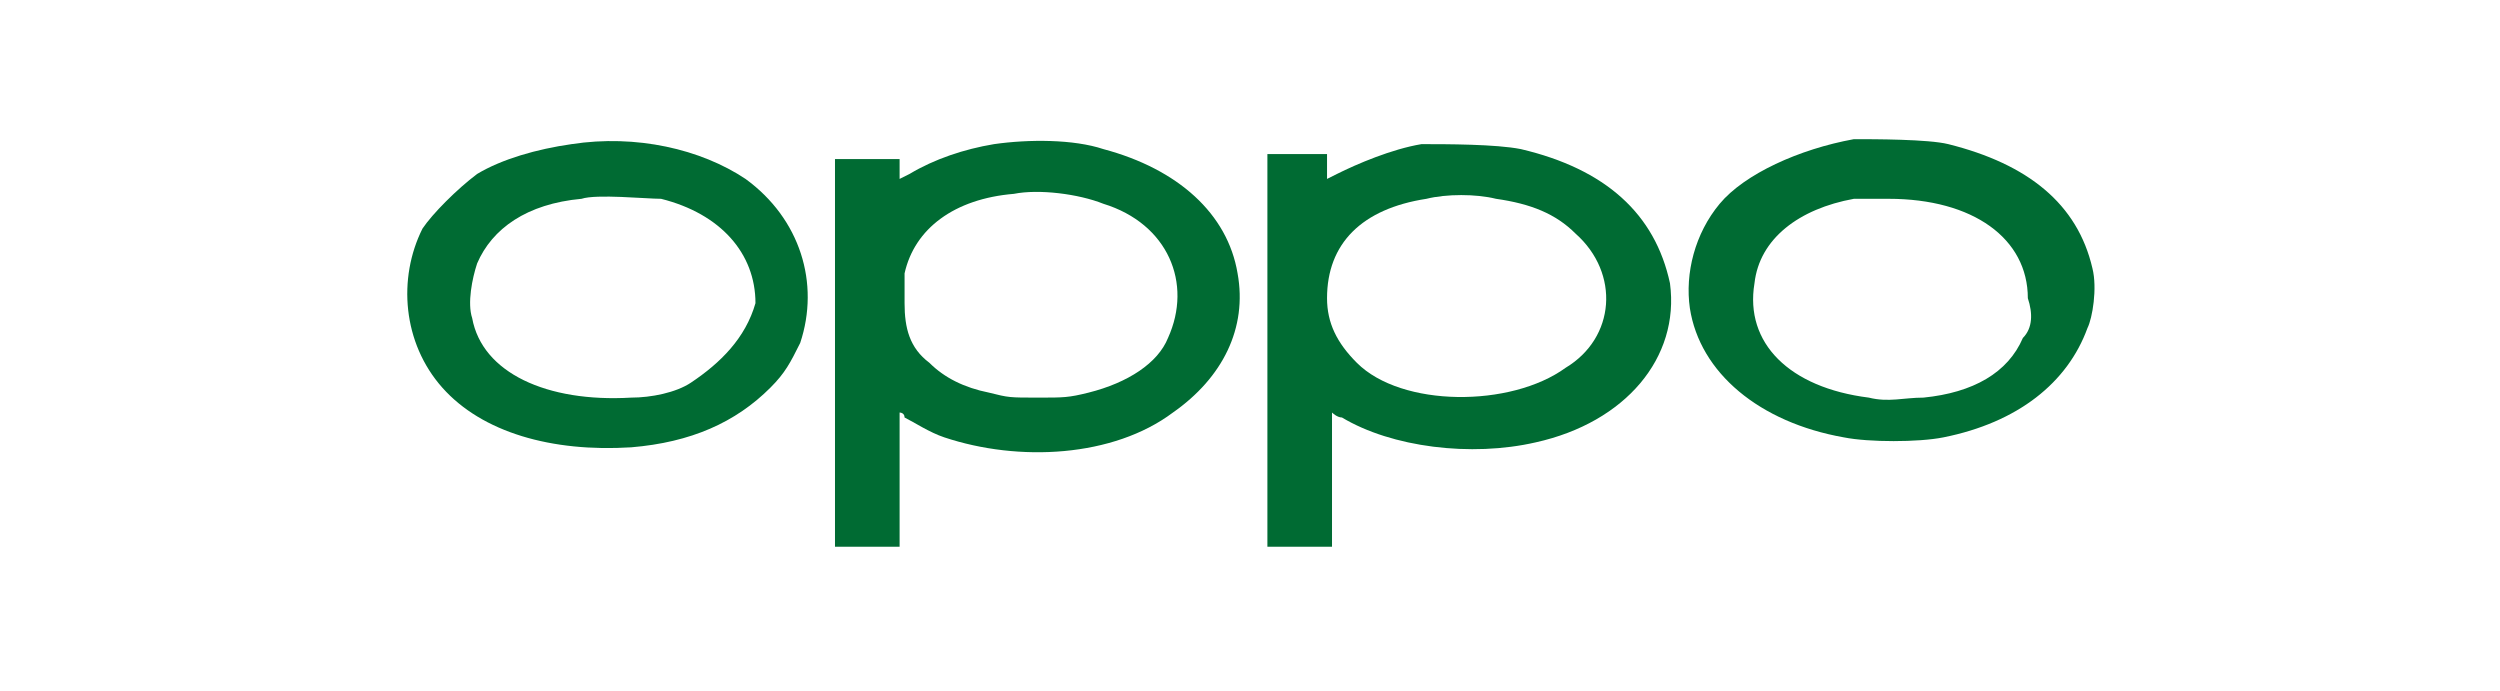
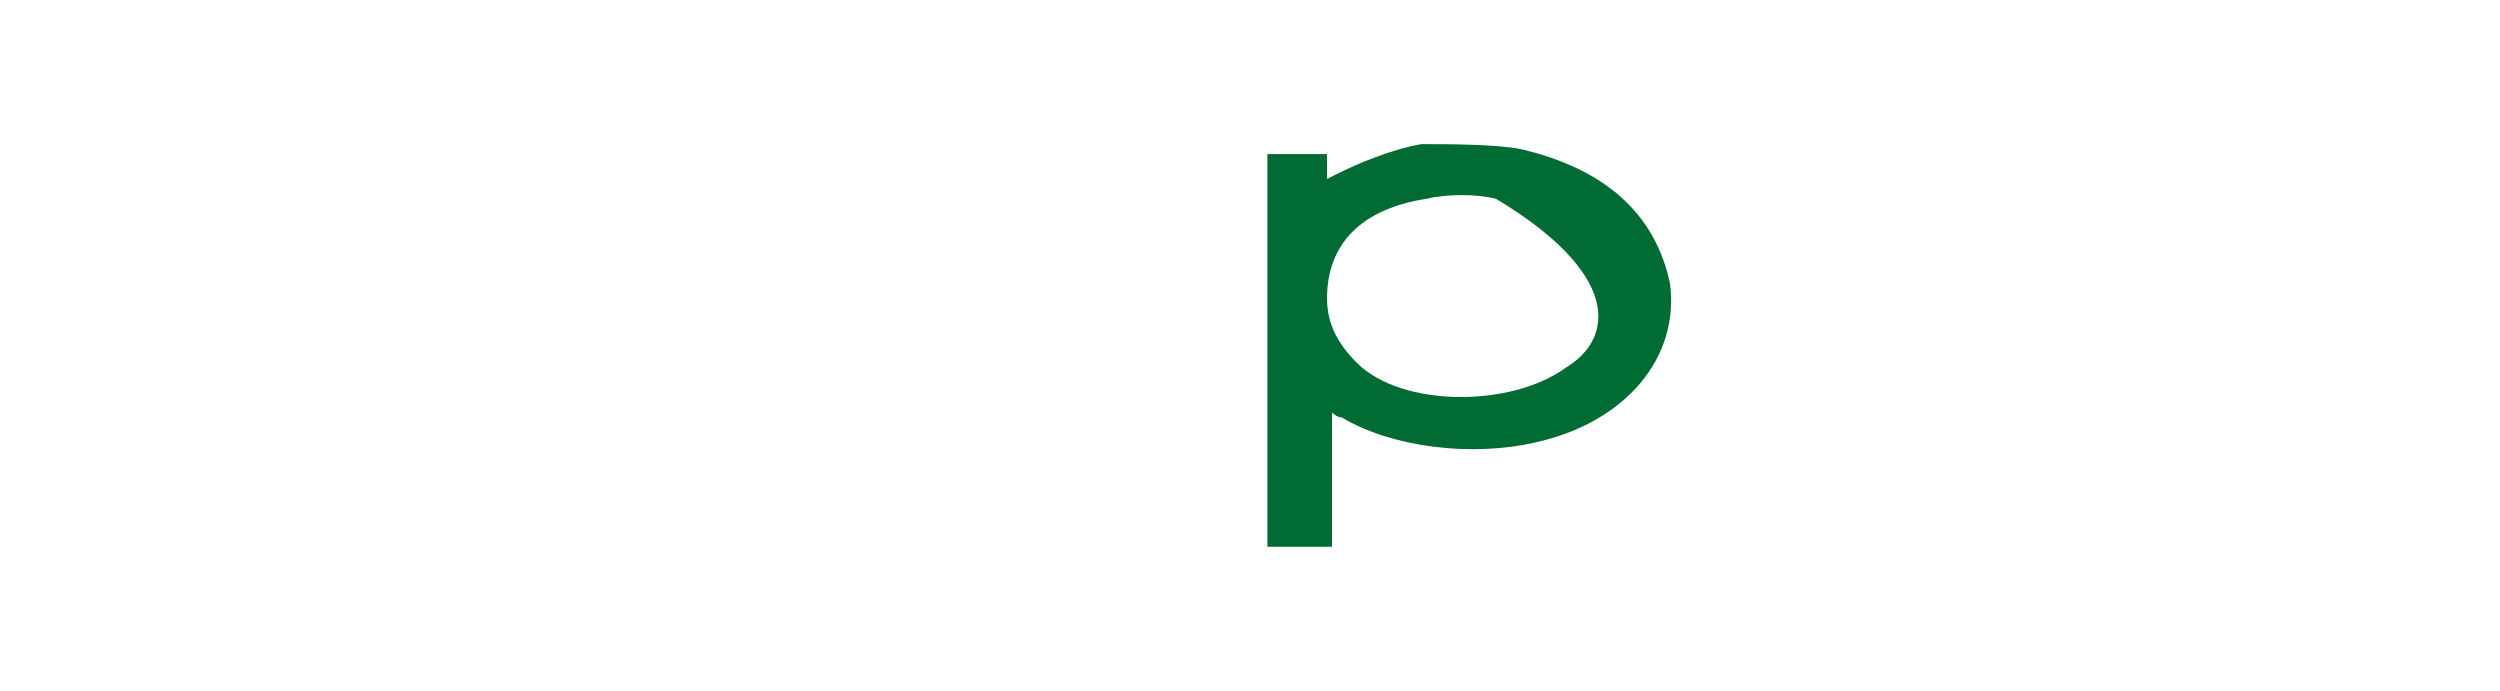
<svg xmlns="http://www.w3.org/2000/svg" version="1.1" id="Layer_1" x="0px" y="0px" viewBox="0 0 50.3 13.9" style="enable-background:new 0 0 50.3 13.9;" xml:space="preserve">
  <style type="text/css">
	.st0{fill-rule:evenodd;clip-rule:evenodd;fill:#006B33;}
</style>
-   <path class="st0" d="M15,3.6c-0.9-0.6-2.2-0.9-3.5-0.7C10.8,3,10.1,3.2,9.6,3.5C9.2,3.8,8.7,4.3,8.5,4.6C8,5.6,8.1,6.9,8.9,7.8  c0.8,0.9,2.2,1.3,3.8,1.2c1.2-0.1,2.1-0.5,2.8-1.2c0.3-0.3,0.4-0.5,0.6-0.9C16.5,5.7,16.1,4.4,15,3.6z M13.9,7.7  c-0.3,0.2-0.8,0.3-1.2,0.3C11,8.1,9.7,7.5,9.5,6.4c-0.1-0.3,0-0.8,0.1-1.1c0.3-0.7,1-1.2,2.1-1.3c0.3-0.1,1.3,0,1.6,0  c1.2,0.3,1.9,1.1,1.9,2.1C15,6.8,14.5,7.3,13.9,7.7z" />
-   <path class="st0" d="M22.2,3c-0.6-0.2-1.5-0.2-2.2-0.1c-0.6,0.1-1.2,0.3-1.7,0.6l-0.2,0.1V3.4l0-0.2h-1.3V11h1.3V9.6  c0-0.7,0-1.3,0-1.3s0.1,0,0.1,0.1c0.2,0.1,0.5,0.3,0.8,0.4c1.5,0.5,3.4,0.4,4.6-0.5c1-0.7,1.5-1.7,1.3-2.8C24.7,4.3,23.7,3.4,22.2,3  z M23.5,6.8c-0.2,0.5-0.8,0.9-1.6,1.1C21.5,8,21.4,8,20.9,8c-0.6,0-0.6,0-1-0.1c-0.5-0.1-0.9-0.3-1.2-0.6c-0.4-0.3-0.5-0.7-0.5-1.2  c0-0.2,0-0.4,0-0.6c0.2-0.9,1-1.5,2.2-1.6c0.5-0.1,1.3,0,1.8,0.2C23.5,4.5,24,5.7,23.5,6.8z" />
-   <path class="st0" d="M30.6,3c-0.5-0.1-1.5-0.1-2-0.1C28,3,27.3,3.3,26.9,3.5l-0.2,0.1l0-0.5h-1.2V11h1.3V9.6c0-0.7,0-1.3,0-1.3  c0,0,0.1,0.1,0.2,0.1c1,0.6,2.6,0.8,3.9,0.5c1.8-0.4,2.9-1.7,2.7-3.2C33.3,4.3,32.3,3.4,30.6,3z M31.5,7.4c-1.1,0.8-3.3,0.8-4.2-0.1  c-0.4-0.4-0.6-0.8-0.6-1.3c0-1.1,0.7-1.8,2-2c0.4-0.1,1-0.1,1.4,0c0.7,0.1,1.2,0.3,1.6,0.7C32.6,5.5,32.5,6.8,31.5,7.4z" />
-   <path class="st0" d="M42.1,5.4c-0.3-1.3-1.3-2.1-2.9-2.5c-0.4-0.1-1.5-0.1-1.9-0.1c-1.1,0.2-2.2,0.7-2.7,1.3  c-0.5,0.6-0.7,1.4-0.6,2.1c0.2,1.3,1.4,2.3,3.1,2.6c0.5,0.1,1.5,0.1,2,0c1.5-0.3,2.5-1.1,2.9-2.2C42.1,6.4,42.2,5.8,42.1,5.4z   M40.7,6.8c-0.3,0.7-1,1.1-2,1.2C38.3,8,38,8.1,37.6,8c-1.6-0.2-2.5-1.1-2.3-2.3c0.1-0.9,0.9-1.5,2-1.7c0.1,0,0.5,0,0.7,0  c1.7,0,2.8,0.8,2.8,2C40.9,6.3,40.9,6.6,40.7,6.8z" />
+   <path class="st0" d="M30.6,3c-0.5-0.1-1.5-0.1-2-0.1C28,3,27.3,3.3,26.9,3.5l-0.2,0.1l0-0.5h-1.2V11h1.3V9.6c0-0.7,0-1.3,0-1.3  c0,0,0.1,0.1,0.2,0.1c1,0.6,2.6,0.8,3.9,0.5c1.8-0.4,2.9-1.7,2.7-3.2C33.3,4.3,32.3,3.4,30.6,3z M31.5,7.4c-1.1,0.8-3.3,0.8-4.2-0.1  c-0.4-0.4-0.6-0.8-0.6-1.3c0-1.1,0.7-1.8,2-2c0.4-0.1,1-0.1,1.4,0C32.6,5.5,32.5,6.8,31.5,7.4z" />
</svg>